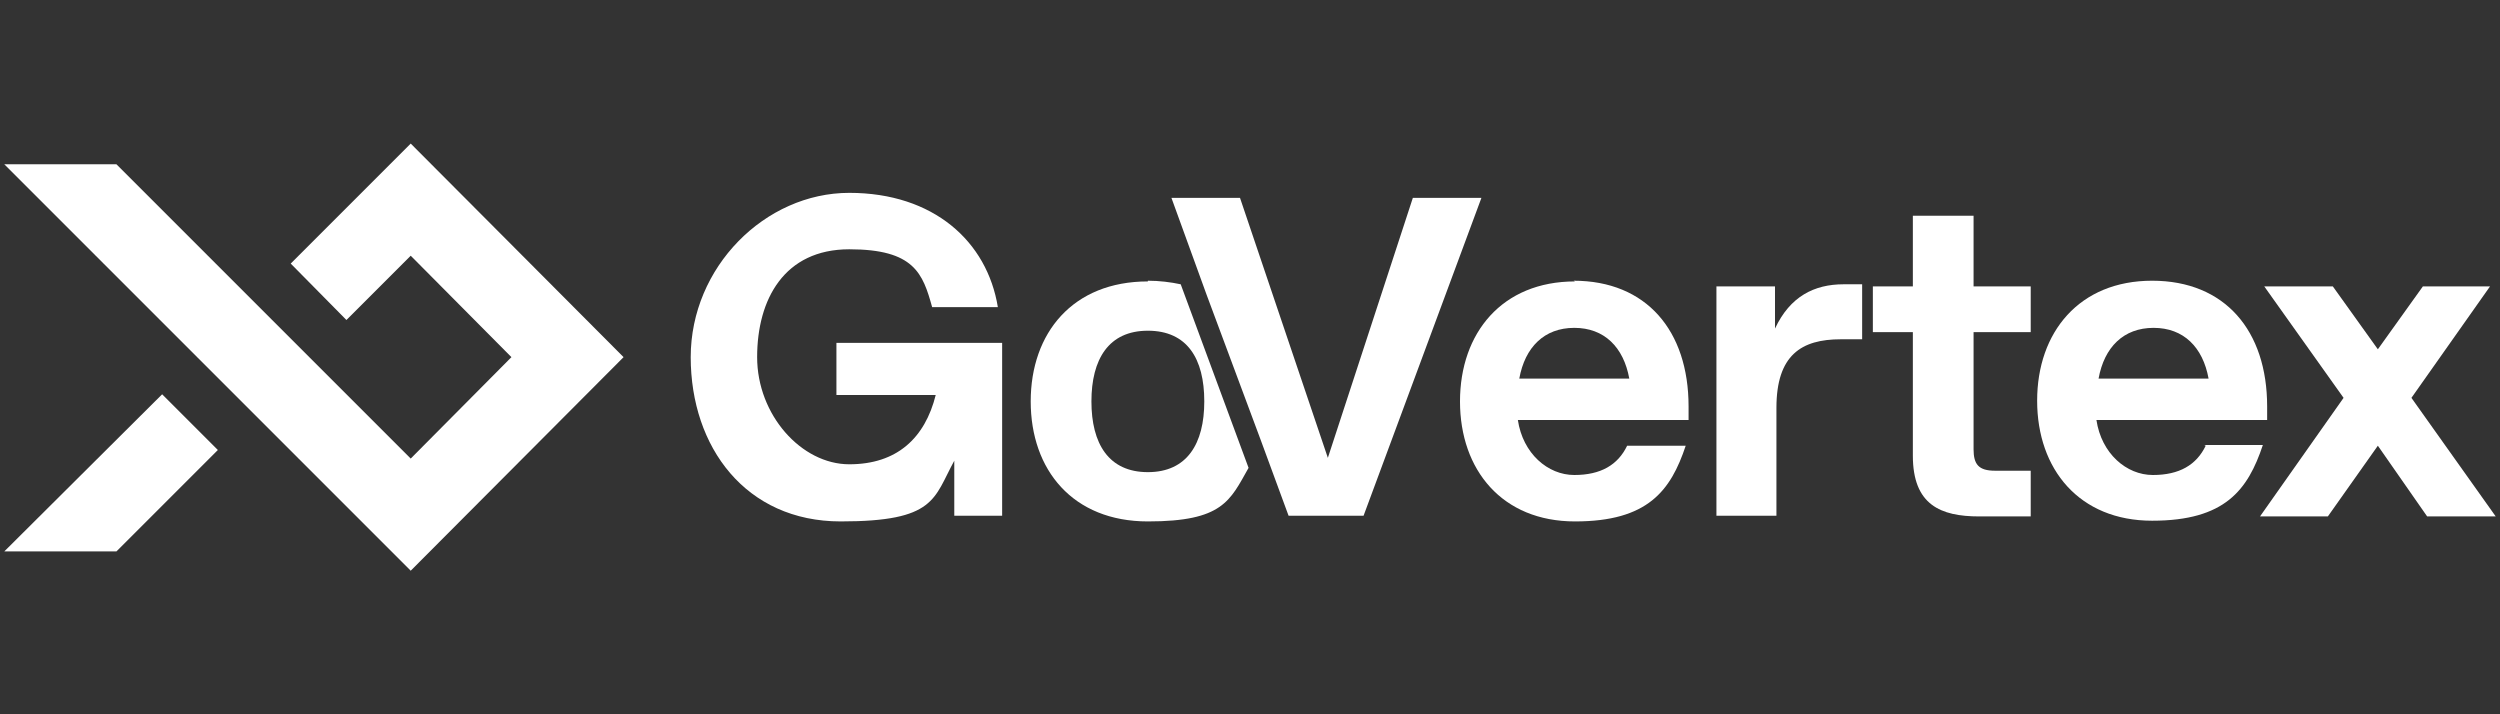
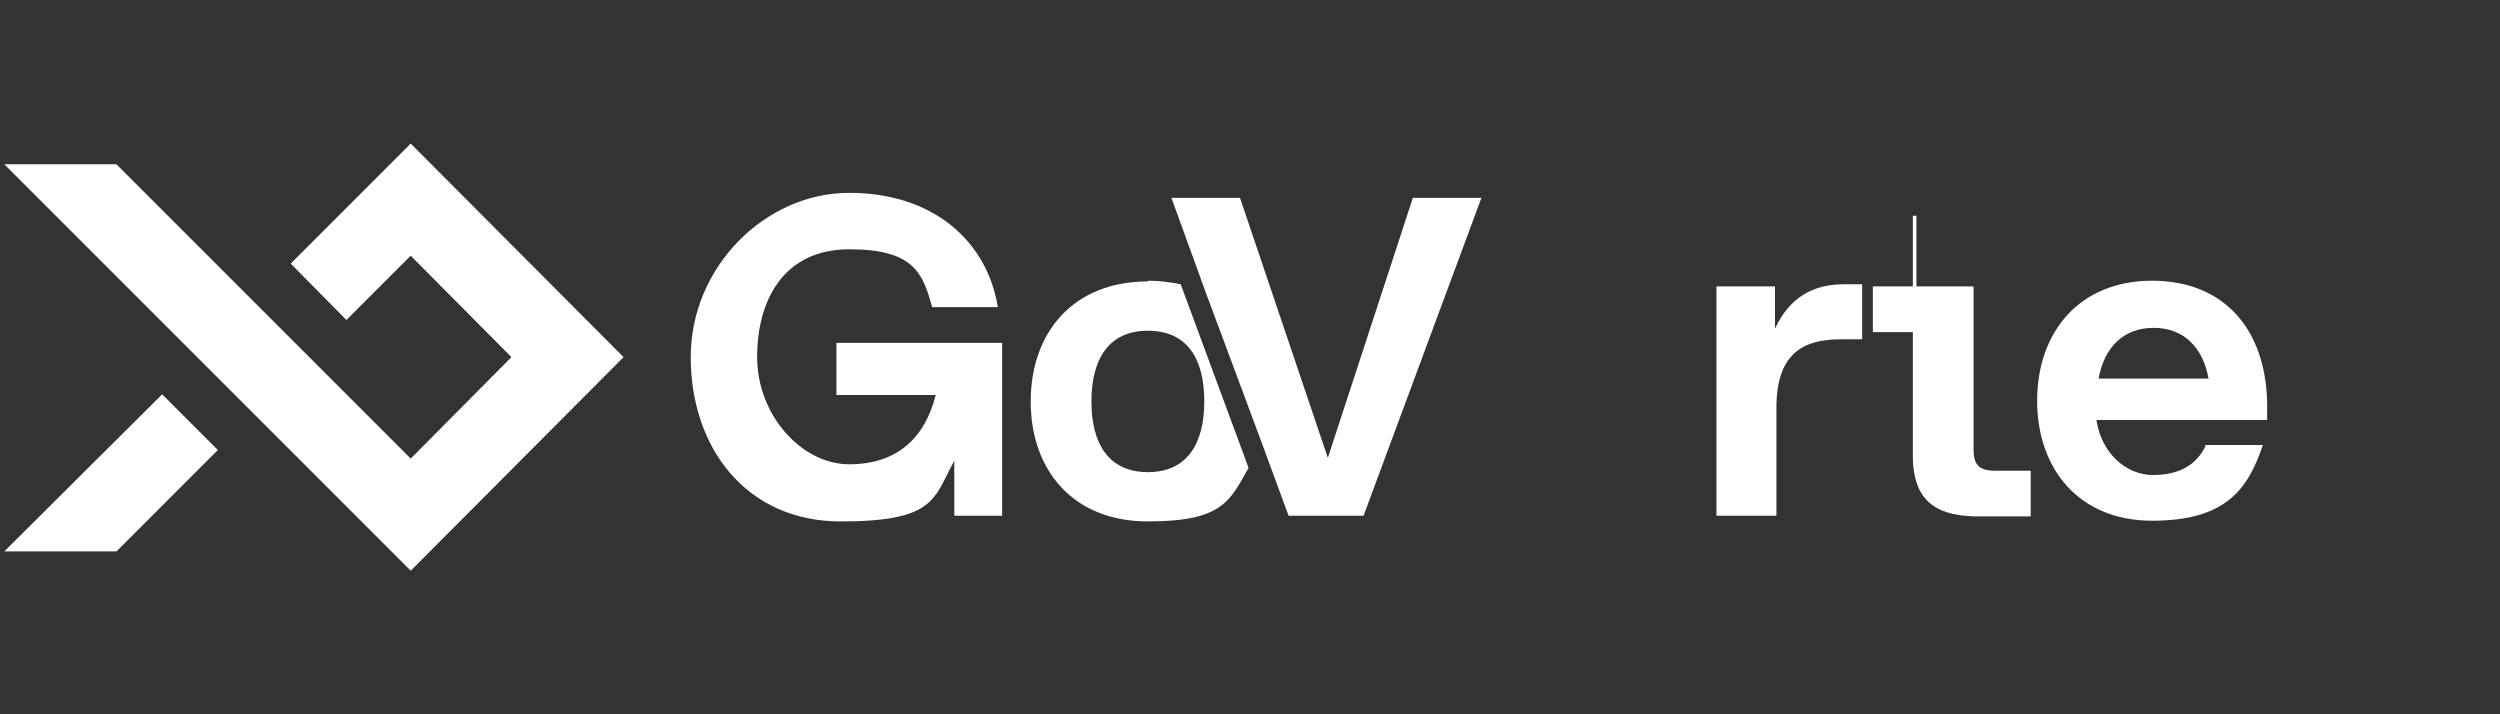
<svg xmlns="http://www.w3.org/2000/svg" id="Layer_1" data-name="Layer 1" viewBox="0 0 350 100">
  <rect x="0" y="0" width="350" height="100" fill="#333333" stroke="none" />
  <defs>
    <style>      .cls-1 {        fill: #fff;        stroke-width: 0px;      }    </style>
  </defs>
  <path class="cls-1" d="M117.1,55.3h13.9c-1.5,6-5.4,9.7-12.1,9.7s-12.9-6.9-12.9-15,3.8-15.1,12.9-15.1,10.3,3.4,11.6,8.1h9.2c-1.5-9.2-9-16-20.8-16s-22.2,10.4-22.2,23,7.7,23,21,23,13-3.2,15.9-8.5v7.7h6.7v-24.2h-23.2v7.3Z" />
  <path class="cls-1" d="M160.7,39.4c-10.5,0-16.4,7.2-16.4,16.8s5.9,16.8,16.4,16.8,11.5-2.9,14.1-7.5l-9.5-25.7c-1.4-.3-3-.5-4.6-.5ZM168.6,56.2c0,5.9-2.4,9.9-7.9,9.9s-7.9-4-7.9-9.9,2.4-9.9,7.9-9.9,7.9,3.9,7.9,9.9Z" />
  <polygon class="cls-1" points="197.8 27.7 185.9 64.1 173.6 27.7 164 27.7 168.9 41.2 176.5 61.6 180.4 72.2 190.9 72.2 207.4 27.7 197.8 27.7" />
-   <path class="cls-1" d="M220.5,39.4c-10.2,0-16.1,7.2-16.1,16.8s5.9,16.8,16.1,16.8,13.4-4.3,15.5-10.6h-8.2c-1.3,2.7-3.7,4.1-7.4,4.1s-7.2-3-7.9-7.7h23.9v-1.9c0-10.6-5.9-17.6-16.1-17.6ZM212.7,53c.8-4.4,3.5-7.1,7.7-7.1s6.9,2.7,7.7,7.1h-15.4Z" />
  <path class="cls-1" d="M248.5,46v-5.9h-8.2v32.1h8.4v-15.1c0-7.4,3.5-9.6,9-9.6h3v-7.7h-2.6c-4.1,0-7.5,1.7-9.6,6.2Z" />
-   <path class="cls-1" d="M276.2,30.2h-8.4v9.9h-5.6v6.4h5.6v17.3c0,6.9,3.9,8.5,9.3,8.5h7.2v-6.4h-5c-2.3,0-3-.9-3-3v-16.4h8v-6.4h-8v-9.9Z" />
+   <path class="cls-1" d="M276.2,30.2h-8.4v9.9h-5.6v6.4h5.6v17.3c0,6.9,3.9,8.5,9.3,8.5h7.2v-6.4h-5c-2.3,0-3-.9-3-3v-16.4v-6.4h-8v-9.9Z" />
  <path class="cls-1" d="M308.8,62.4c-1.3,2.7-3.7,4.1-7.4,4.1s-7.2-3-7.9-7.7h23.9v-1.9c0-10.6-5.9-17.6-16.1-17.6s-16.1,7.2-16.1,16.8,5.9,16.8,16.1,16.8,13.4-4.3,15.5-10.6h-8.2ZM301.5,45.9c4.2,0,6.9,2.7,7.7,7.1h-15.4c.8-4.4,3.5-7.1,7.7-7.1Z" />
-   <polygon class="cls-1" points="337.6 55.7 348.6 40.1 339.2 40.1 332.9 48.9 326.6 40.1 317 40.1 328.1 55.7 316.4 72.3 325.9 72.3 332.9 62.4 339.8 72.3 349.4 72.3 337.6 55.7" />
  <polygon class="cls-1" points="40.7 36.9 48.5 44.8 57.5 35.8 71.6 50 57.5 64.2 16.3 23 .6 23 57.5 79.9 87.3 50 57.5 20.1 40.7 36.9" />
  <polygon class="cls-1" points=".6 77.2 16.3 77.2 30.5 63 22.7 55.2 .6 77.2" />
</svg>